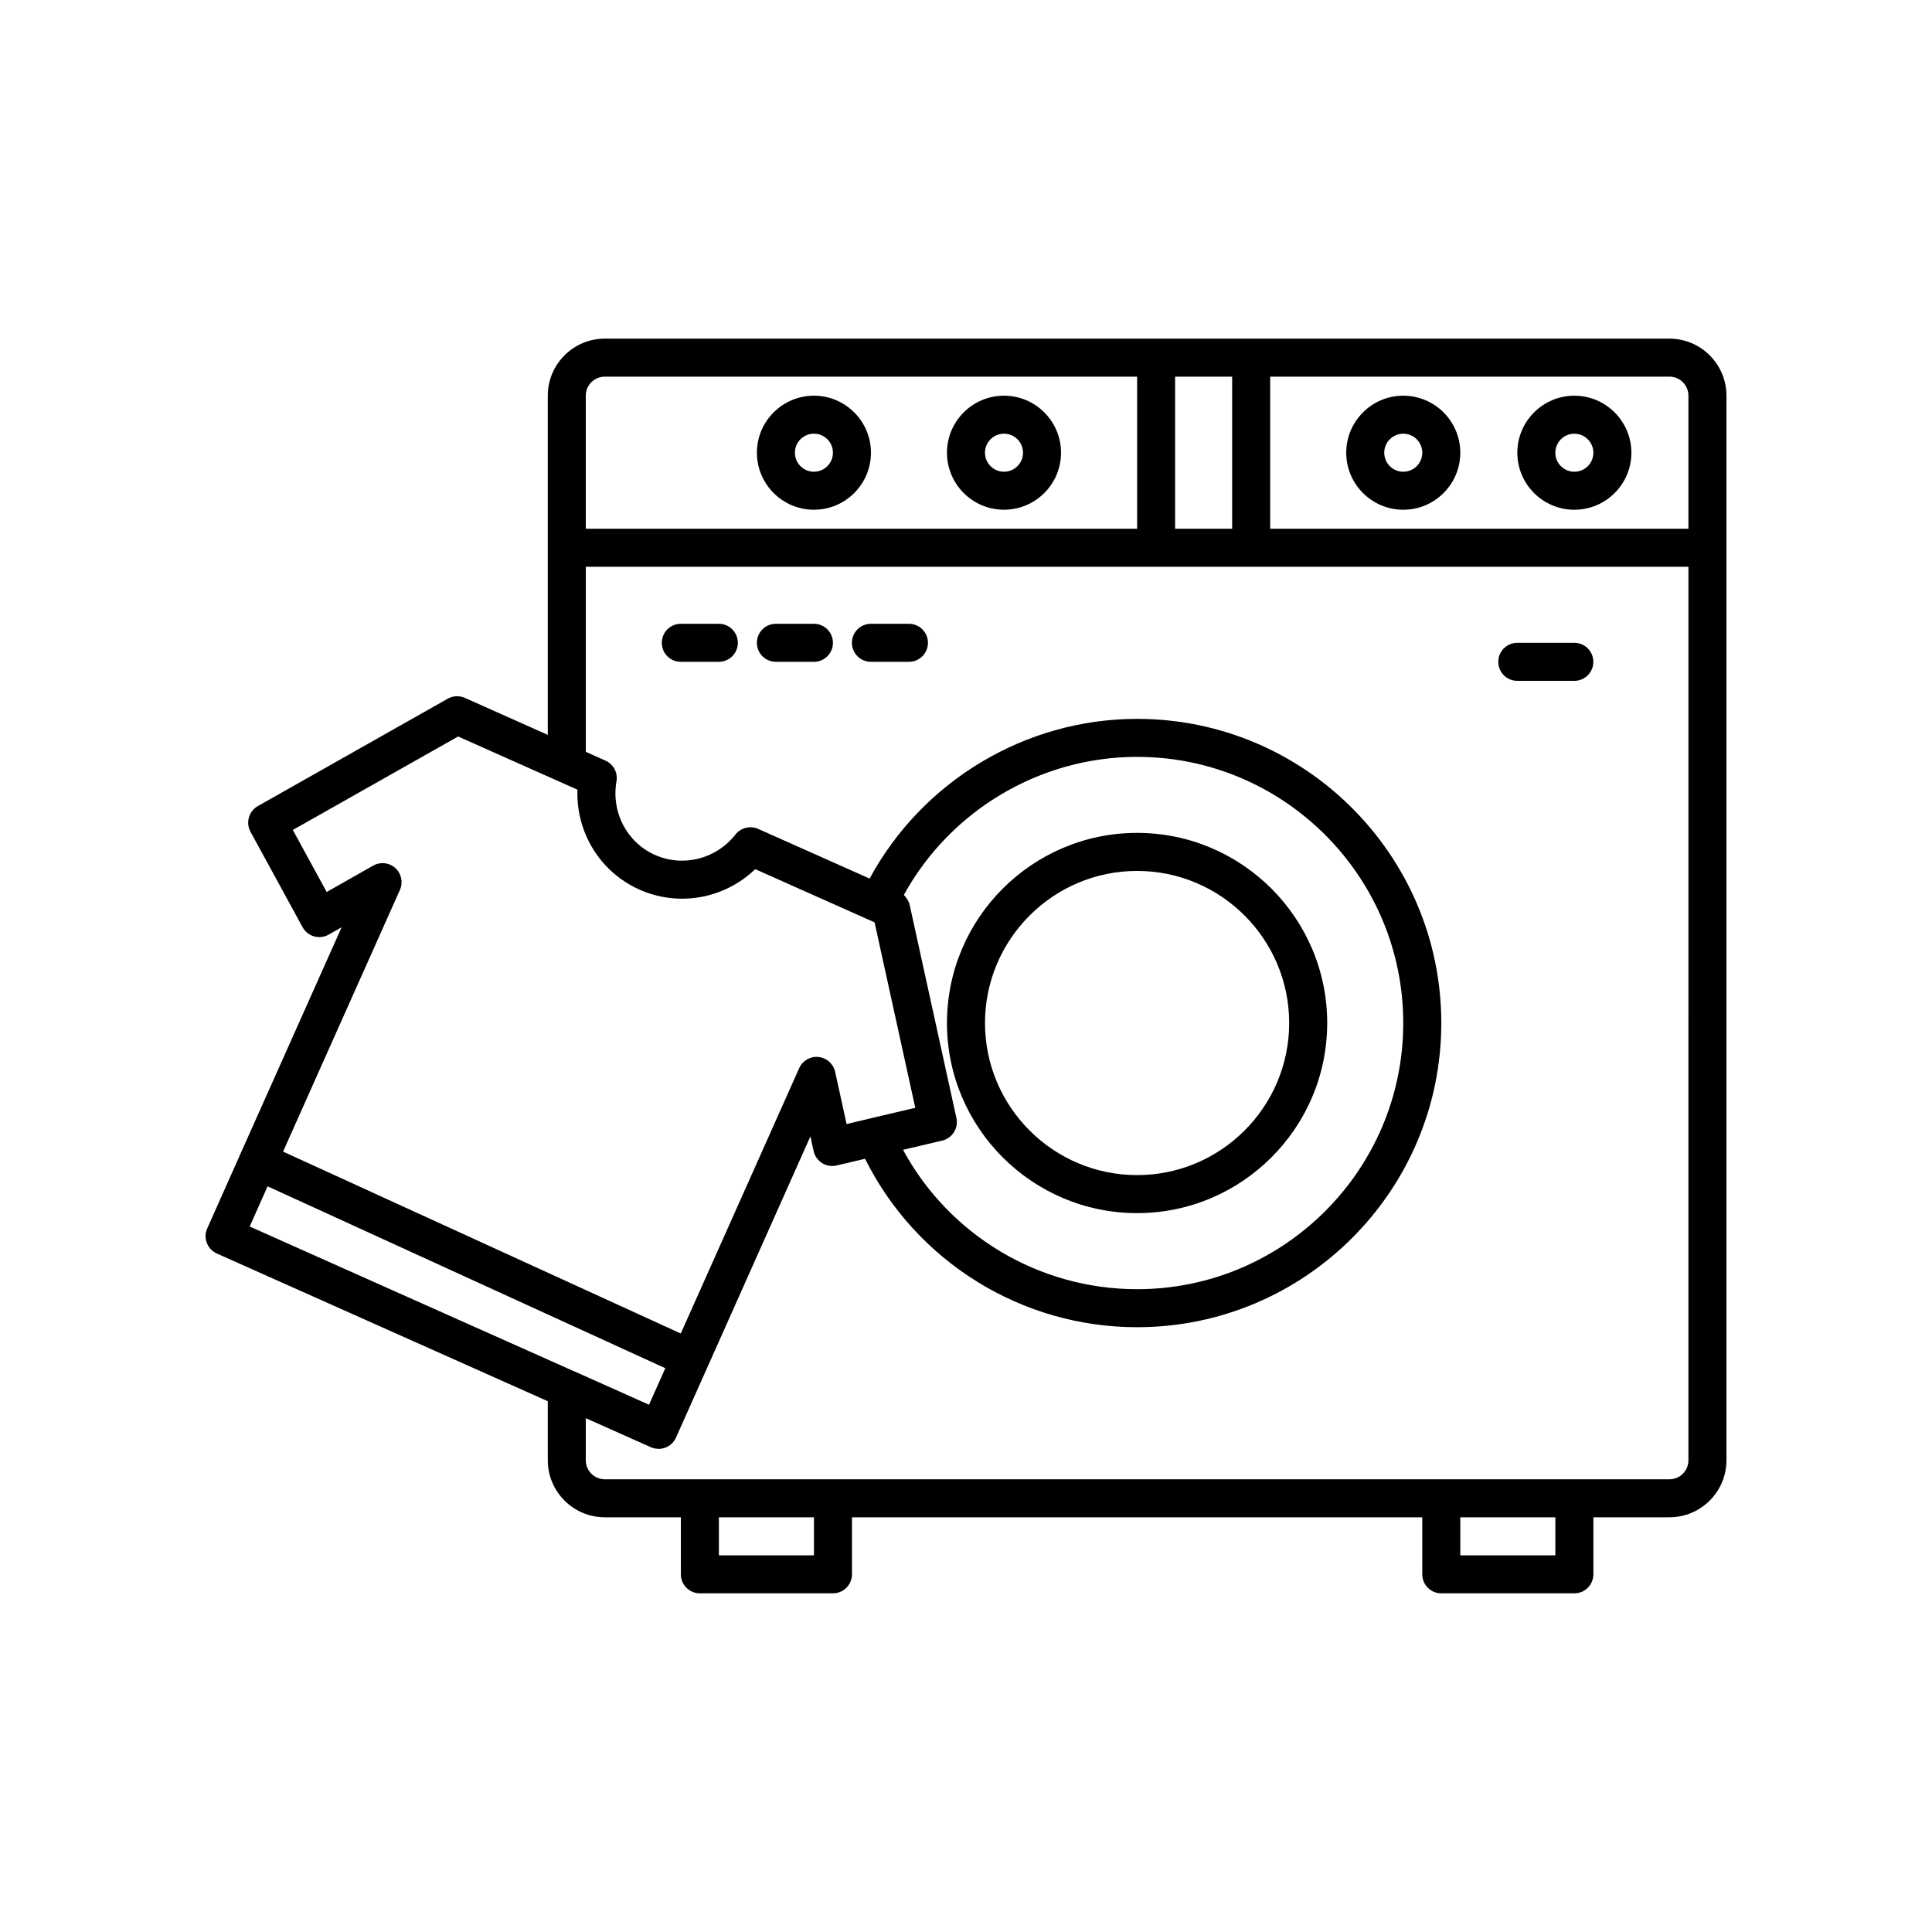
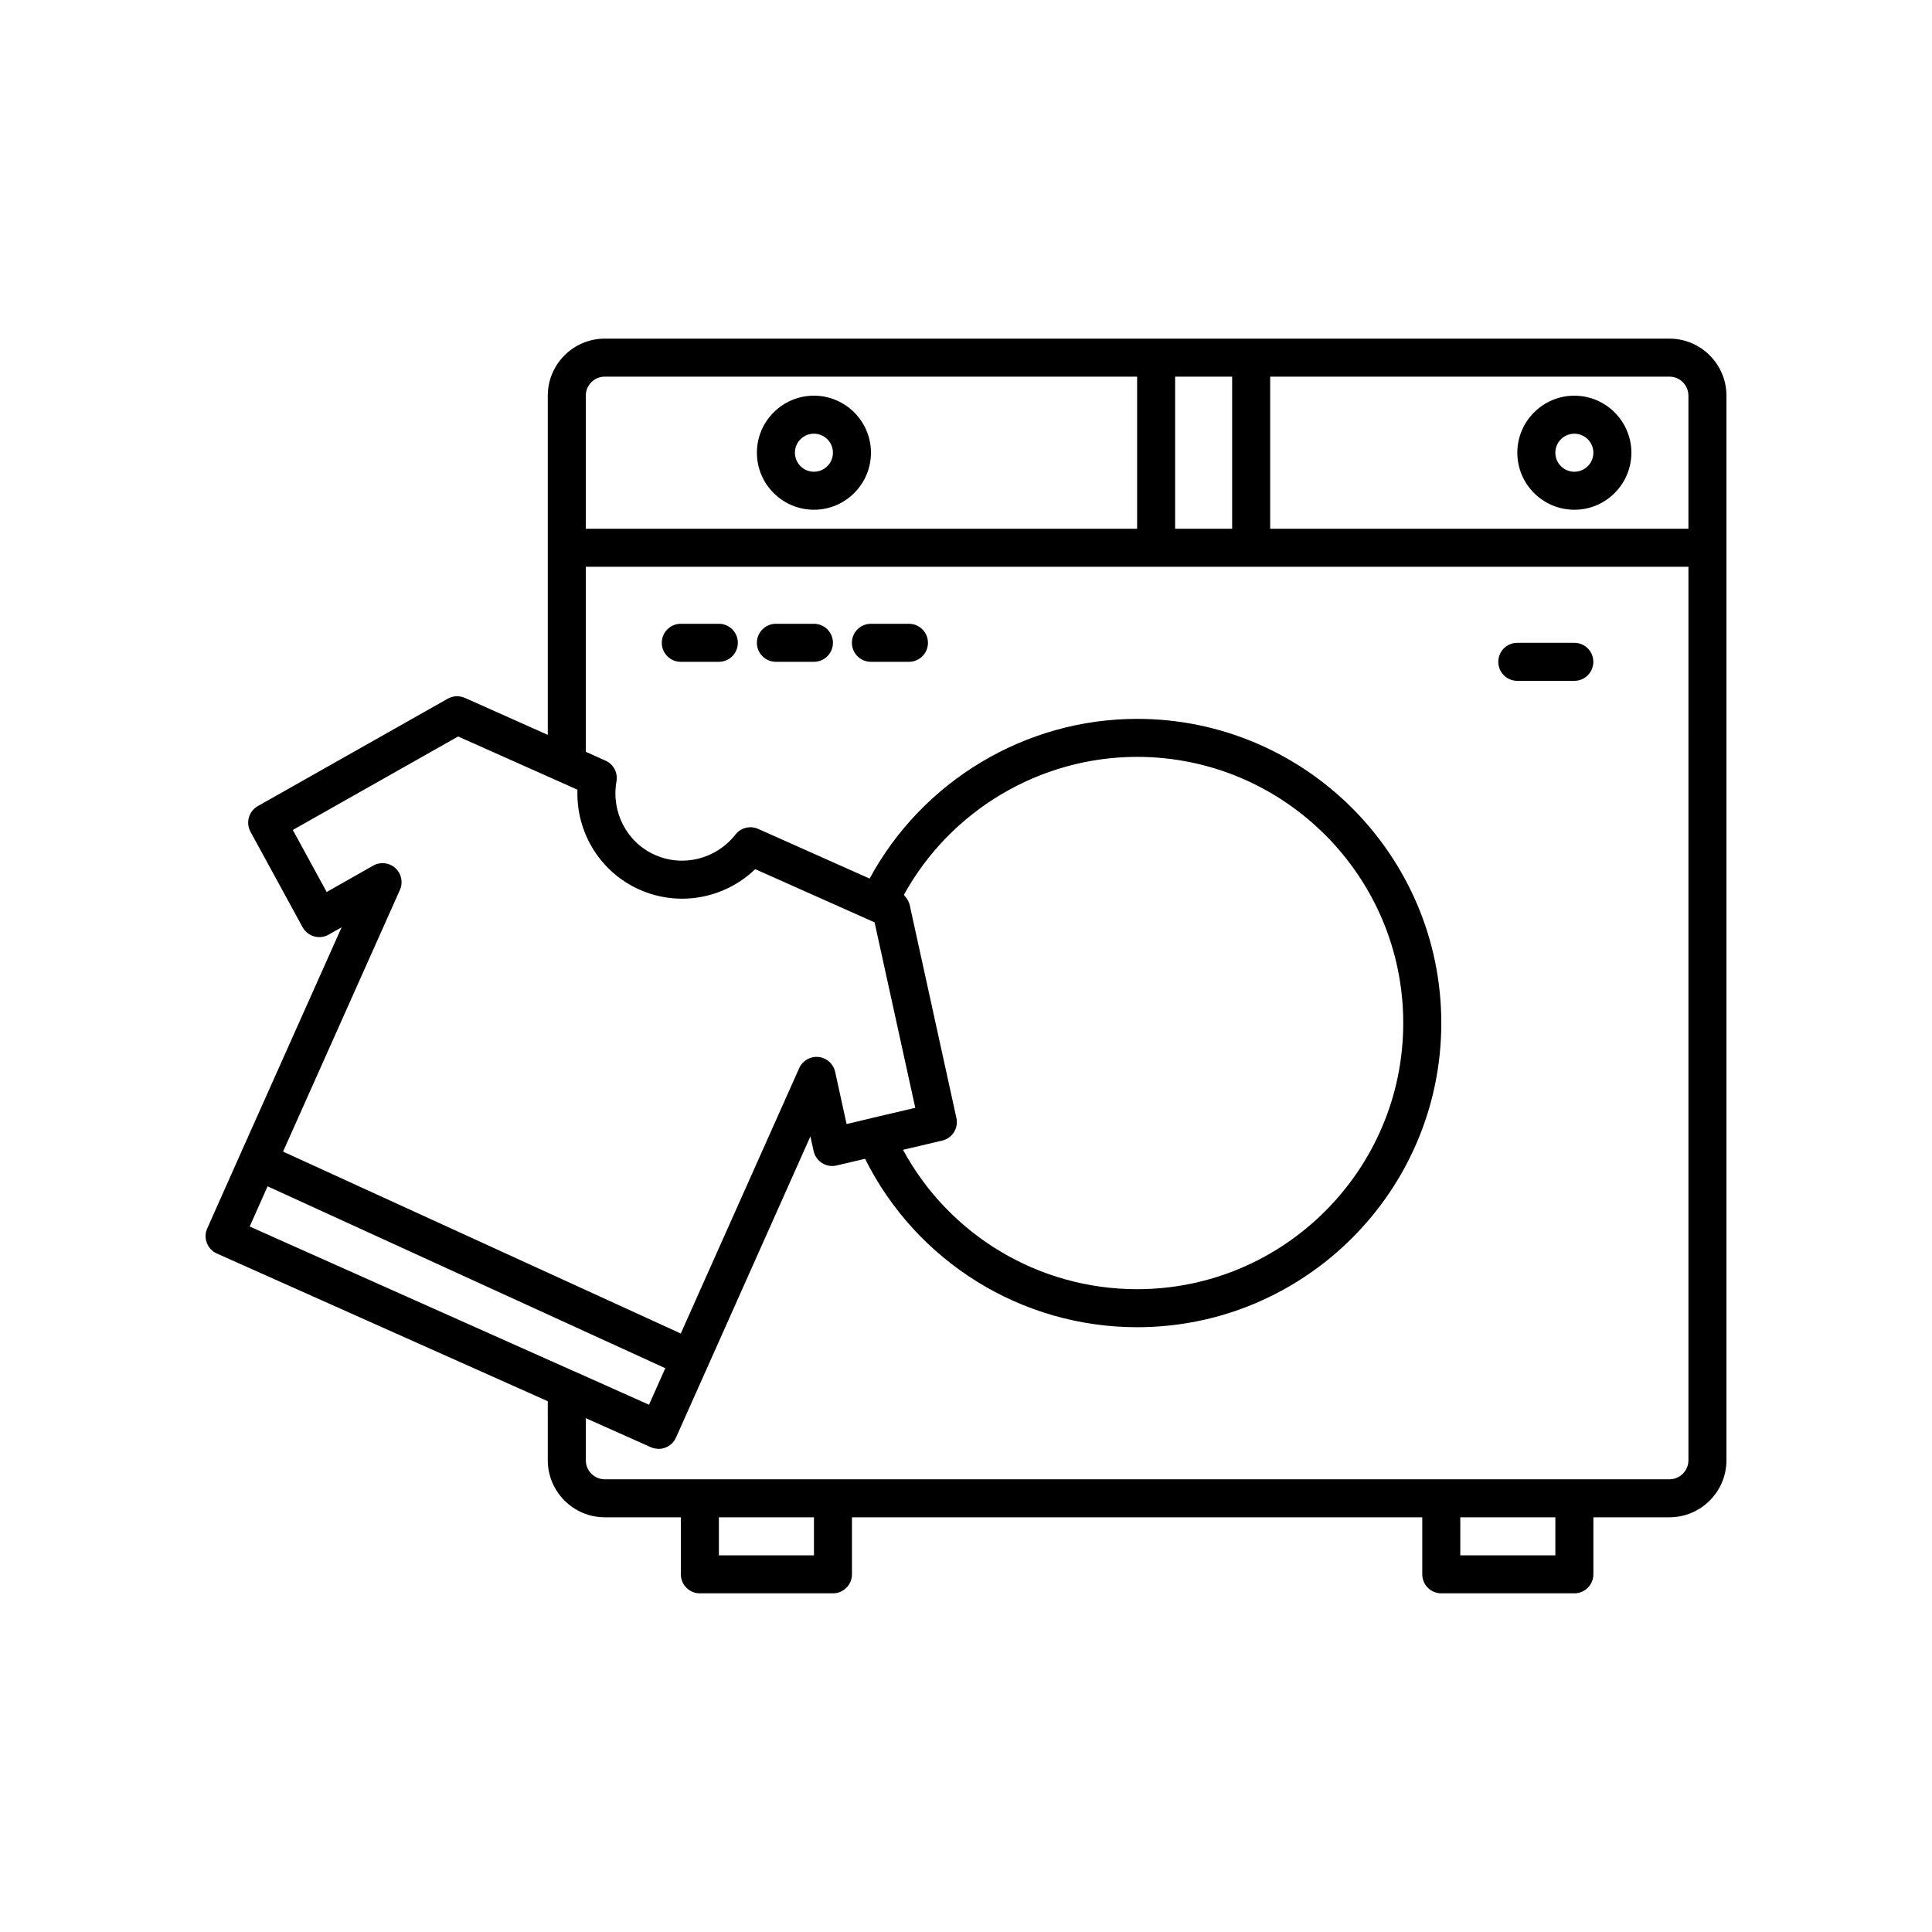
<svg xmlns="http://www.w3.org/2000/svg" fill="#000000" width="800px" height="800px" version="1.1" viewBox="144 144 512 512">
  <g>
    <path d="m586.41 233.74h-282.13c-8.336 0-15.113 6.781-15.113 15.113v89.891l-21.977-9.801c-1.457-0.645-3.133-0.566-4.531 0.215l-50.332 28.465c-2.394 1.355-3.262 4.383-1.945 6.801l13.805 25.293c0.648 1.188 1.742 2.062 3.047 2.434 1.305 0.371 2.695 0.203 3.863-0.465l3.438-1.949-26.75 59.898c0 0.004 0 0.008-0.004 0.012l-8.863 19.898c-1.133 2.539 0.012 5.519 2.547 6.648l87.699 39.145 0.004 15.648c0 8.336 6.781 15.113 15.113 15.113h20.152v15.113c0 2.781 2.254 5.039 5.039 5.039h35.266c2.785 0 5.039-2.254 5.039-5.039v-15.113h151.14v15.113c0 2.781 2.254 5.039 5.039 5.039h35.266c2.785 0 5.039-2.254 5.039-5.039v-15.113h20.152c8.336 0 15.113-6.781 15.113-15.113v-282.13c0-8.336-6.781-15.113-15.117-15.113zm5.039 15.113v35.266h-110.84v-40.305h105.8c2.781 0 5.039 2.262 5.039 5.039zm-136.03 35.266v-40.305h15.113v40.305zm-156.18-35.266c0-2.777 2.258-5.039 5.039-5.039h141.07v40.305h-146.11zm-49.254 130.98c0.887-1.988 0.398-4.32-1.215-5.785-1.609-1.465-3.984-1.727-5.871-0.652l-12.324 6.992-8.973-16.438 43.805-24.773 31.625 14.098c-0.402 11.293 5.973 21.82 16.434 26.48 10.465 4.664 22.555 2.387 30.68-5.418l31.629 14.102 10.785 49.145-11.691 2.742c-0.012 0.004-0.023 0.016-0.035 0.016l-6.477 1.539-3.035-13.84c-0.469-2.125-2.242-3.711-4.41-3.93-2.18-0.234-4.227 0.977-5.113 2.957l-31.383 70.324-105.4-48.207zm133.55 1.32c12.309-22.367 36.062-36.574 61.805-36.574 38.895 0 70.535 31.641 70.535 70.535s-31.641 70.535-70.535 70.535c-26.051 0-49.785-14.312-62.031-36.934l10.383-2.445c2.68-0.629 4.359-3.293 3.769-5.984l-12.387-56.477c-0.152-0.695-0.488-1.309-0.898-1.867-0.102-0.141-0.199-0.262-0.316-0.391-0.117-0.129-0.195-0.285-0.324-0.398zm-168.62 77.234 105.4 48.203-4.32 9.68-19.734-8.824c-0.039-0.016-0.078-0.02-0.117-0.035l-85.973-38.371zm144.79 97.793h-25.191v-10.078h25.191zm196.48 0h-25.191v-10.078h25.191zm35.266-25.191c0 2.777-2.258 5.039-5.039 5.039h-282.13c-2.781 0-5.039-2.262-5.039-5.039v-11.156l17.238 7.695c0.633 0.281 1.312 0.414 1.992 0.422 0.023 0 0.043 0.016 0.066 0.016 0.609 0 1.219-0.109 1.801-0.332 1.246-0.477 2.254-1.434 2.801-2.652l8.414-18.84 27.211-60.984 0.852 3.883c0.289 1.32 1.098 2.469 2.238 3.188 1.145 0.723 2.527 0.949 3.844 0.637l7.547-1.777c13.59 27.238 41.418 44.637 72.102 44.637 44.449 0 80.609-36.164 80.609-80.609 0-44.449-36.164-80.609-80.609-80.609-29.617 0-56.906 16.465-70.891 42.324l-29.535-13.168c-2.109-0.934-4.586-0.328-6.016 1.492-5.106 6.508-13.891 8.723-21.336 5.406-7.453-3.32-11.641-11.34-10.195-19.504 0.402-2.277-0.793-4.535-2.898-5.477l-5.234-2.344v-49.035h292.21z" />
-     <path d="m445.34 465.49c27.777 0 50.383-22.602 50.383-50.383s-22.602-50.383-50.383-50.383c-27.777 0-50.383 22.602-50.383 50.383 0.004 27.785 22.605 50.383 50.383 50.383zm0-90.684c22.223 0 40.305 18.082 40.305 40.305 0 22.223-18.082 40.305-40.305 40.305s-40.305-18.082-40.305-40.305c0-22.223 18.082-40.305 40.305-40.305z" />
    <path d="m359.7 248.86c-8.336 0-15.113 6.781-15.113 15.113 0 8.336 6.781 15.113 15.113 15.113 8.336 0 15.113-6.781 15.113-15.113s-6.781-15.113-15.113-15.113zm0 20.152c-2.781 0-5.039-2.262-5.039-5.039s2.258-5.039 5.039-5.039 5.039 2.262 5.039 5.039c-0.004 2.777-2.262 5.039-5.039 5.039z" />
-     <path d="m410.07 248.86c-8.336 0-15.113 6.781-15.113 15.113 0 8.336 6.781 15.113 15.113 15.113 8.336 0 15.113-6.781 15.113-15.113s-6.777-15.113-15.113-15.113zm0 20.152c-2.781 0-5.039-2.262-5.039-5.039s2.258-5.039 5.039-5.039 5.039 2.262 5.039 5.039-2.258 5.039-5.039 5.039z" />
-     <path d="m515.88 279.09c8.336 0 15.113-6.781 15.113-15.113 0-8.336-6.781-15.113-15.113-15.113-8.336 0-15.113 6.781-15.113 15.113 0 8.332 6.777 15.113 15.113 15.113zm0-20.152c2.781 0 5.039 2.262 5.039 5.039s-2.258 5.039-5.039 5.039-5.039-2.262-5.039-5.039c0-2.781 2.258-5.039 5.039-5.039z" />
    <path d="m561.22 279.09c8.336 0 15.113-6.781 15.113-15.113 0-8.336-6.781-15.113-15.113-15.113-8.336 0-15.113 6.781-15.113 15.113-0.004 8.332 6.777 15.113 15.113 15.113zm0-20.152c2.781 0 5.039 2.262 5.039 5.039s-2.258 5.039-5.039 5.039-5.039-2.262-5.039-5.039c0-2.781 2.258-5.039 5.039-5.039z" />
    <path d="m546.1 324.43h15.113c2.785 0 5.039-2.254 5.039-5.039 0-2.781-2.254-5.039-5.039-5.039h-15.113c-2.785 0-5.039 2.254-5.039 5.039 0.004 2.785 2.254 5.039 5.039 5.039z" />
    <path d="m334.5 309.31h-10.078c-2.785 0-5.039 2.254-5.039 5.039 0 2.781 2.254 5.039 5.039 5.039h10.078c2.785 0 5.039-2.254 5.039-5.039-0.004-2.781-2.254-5.039-5.039-5.039z" />
    <path d="m359.7 309.31h-10.078c-2.785 0-5.039 2.254-5.039 5.039 0 2.781 2.254 5.039 5.039 5.039h10.078c2.785 0 5.039-2.254 5.039-5.039-0.004-2.781-2.258-5.039-5.039-5.039z" />
    <path d="m384.88 309.31h-10.078c-2.785 0-5.039 2.254-5.039 5.039 0 2.781 2.254 5.039 5.039 5.039h10.078c2.785 0 5.039-2.254 5.039-5.039 0-2.781-2.254-5.039-5.039-5.039z" />
  </g>
</svg>